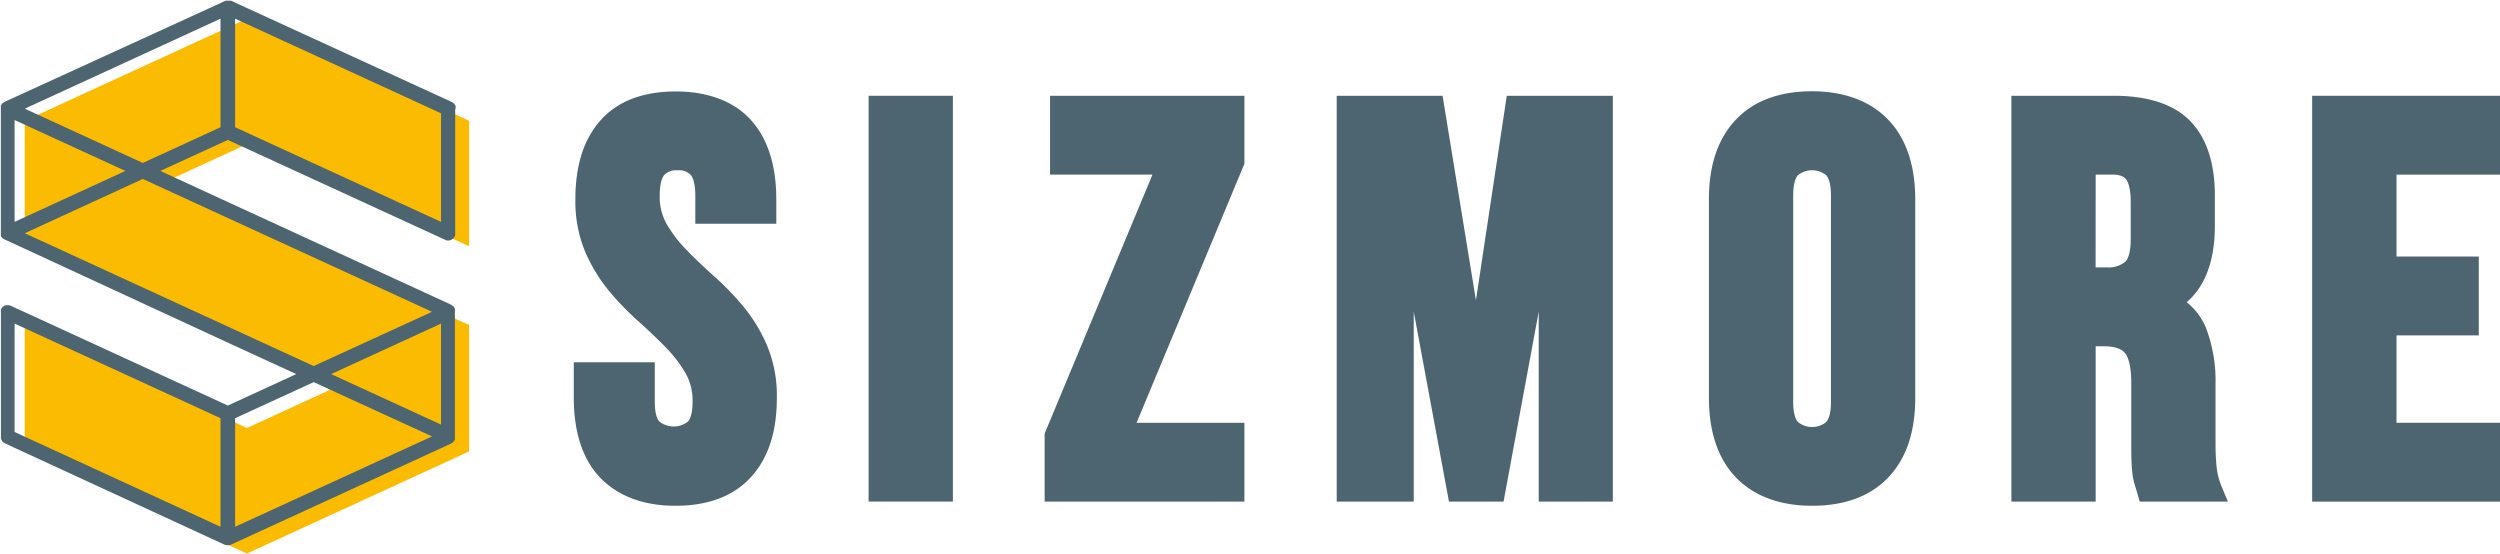
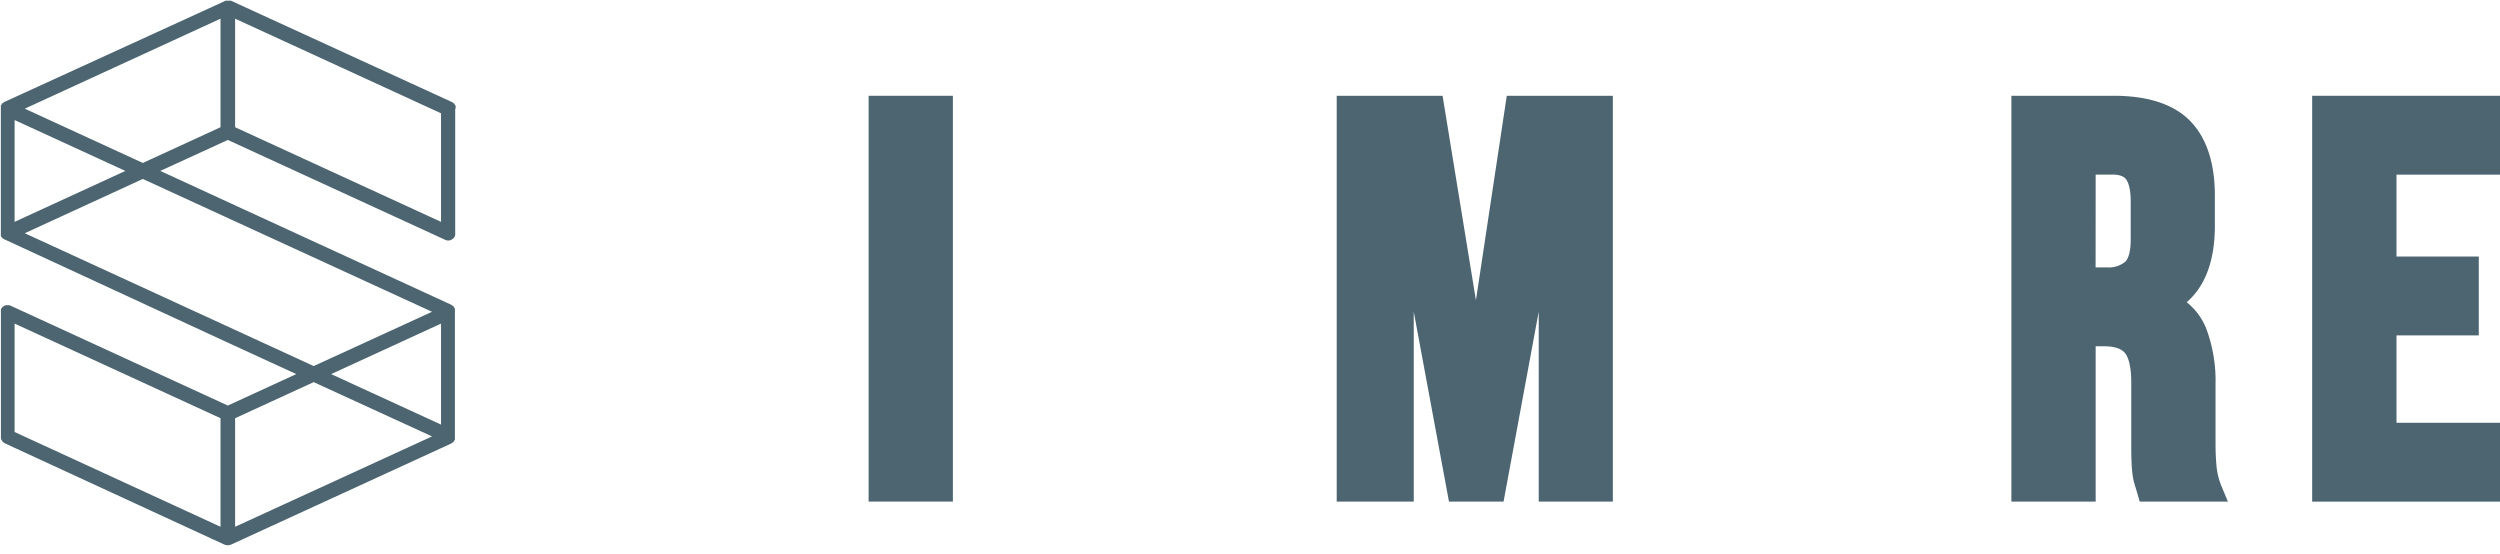
<svg xmlns="http://www.w3.org/2000/svg" viewBox="0 0 410.86 90.97">
  <defs>
    <style>.cls-1{fill:#fbbb00;}.cls-2{fill:#4c6571;}</style>
  </defs>
  <g id="Layer_2" data-name="Layer 2">
    <g id="Layer_1-2" data-name="Layer 1">
-       <polygon class="cls-1" points="77.1 40.48 77.1 19.85 40.58 3.07 4.07 19.85 4.07 40.48 40.58 57.27 54.8 63.81 40.58 70.34 4.07 53.56 4.07 74.19 40.58 90.97 77.1 74.19 77.1 74.05 77.1 53.56 77.1 53.42 40.58 36.64 26.51 30.17 40.58 23.7 77.1 40.48" />
      <path class="cls-2" d="M74.88,17.86a1,1,0,0,0,0-.17,1.17,1.17,0,0,0,0-.27,1.32,1.32,0,0,0-.12-.2,1.07,1.07,0,0,0-.13-.19,1.37,1.37,0,0,0-.23-.17.6.6,0,0,0-.13-.09l0,0h0L37.94.11h0l0,0c-.08,0-.16,0-.23,0l-.19,0h0l-.19,0a1.55,1.55,0,0,0-.23,0l0,0h0L.73,16.75h0l0,0a.6.6,0,0,0-.13.09h0A1.22,1.22,0,0,0,.37,17l0,0a1.07,1.07,0,0,0-.13.19c0,.05-.08.08-.1.14a0,0,0,0,1,0,0s0,0,0,.05a.86.86,0,0,0,0,.23,1.29,1.29,0,0,0,0,.19V38.35a1.29,1.29,0,0,0,0,.19.86.86,0,0,0,0,.23s0,0,0,0h0a.93.93,0,0,0,.2.3l0,0,.07.06a1,1,0,0,0,.24.17l0,0,0,0h0L36.94,56.08l11.75,5.4L37.44,66.65,1.7,50.22h0a.76.76,0,0,0-.26-.06l-.2,0h0a1.42,1.42,0,0,0-.2,0,1,1,0,0,0-.24.05.92.92,0,0,0-.21.13,1.88,1.88,0,0,0-.18.12,1.25,1.25,0,0,0-.16.22,1.21,1.21,0,0,0-.1.14v0a1.55,1.55,0,0,0,0,.23,1,1,0,0,0,0,.23V71.78c0,.06,0,.12,0,.17a1.18,1.18,0,0,0,.06.27,1.32,1.32,0,0,0,.12.2,1.07,1.07,0,0,0,.13.19,1.06,1.06,0,0,0,.23.17.6.6,0,0,0,.13.09l0,0h0L36.94,89.53h0l.08,0a1.11,1.11,0,0,0,.41.08h0a1.15,1.15,0,0,0,.41-.08l.07,0h0L74.15,72.89h0l0,0a.6.6,0,0,0,.13-.09,1.37,1.37,0,0,0,.23-.17,1.07,1.07,0,0,0,.13-.19,1.32,1.32,0,0,0,.12-.2,1.17,1.17,0,0,0,0-.27,1,1,0,0,0,0-.17V51.17a1,1,0,0,0,0-.17,1.28,1.28,0,0,0,0-.27,1.22,1.22,0,0,0-.12-.19.64.64,0,0,0-.13-.19,1,1,0,0,0-.23-.17l-.13-.1h0L37.94,33.43l-11.6-5.34L37.44,23,73.18,39.42h0a1.13,1.13,0,0,0,.48.11h0a1.15,1.15,0,0,0,.41-.08l.11-.05a1.27,1.27,0,0,0,.27-.18l.07-.06a1.3,1.3,0,0,0,.23-.33h0a2.1,2.1,0,0,0,.06-.24,1.85,1.85,0,0,0,0-.23V17.86ZM38.64,3.07,72.48,18.62V36.46L38.64,20.91ZM2.4,19.73l18.2,8.36L2.4,36.46ZM72.48,69.78l-18.06-8.3,18.06-8.3ZM71,71.72,38.64,86.57V68.73L51.55,62.8ZM2.4,53.18,36.24,68.73V86.57L2.4,71ZM36.94,35.6,71,51.24,51.55,60.16,37.94,53.9,4.07,38.33l19.4-8.92ZM4.07,17.86,36.24,3.07V20.91L23.47,26.78Z" />
-       <path class="cls-2" d="M122.2,50.41a45.8,45.8,0,0,0-4.83-5c-1.59-1.42-3.11-2.86-4.51-4.3a21.29,21.29,0,0,1-3.28-4.26,9.05,9.05,0,0,1-1.16-4.68c0-2.36.53-3.18.76-3.42a2.64,2.64,0,0,1,2.16-.76,2.7,2.7,0,0,1,2.17.75c.23.25.76,1.07.76,3.43v4.6h13.31v-4c0-5.56-1.39-9.94-4.13-13s-7-4.74-12.38-4.74-9.57,1.59-12.37,4.74-4.14,7.46-4.14,13a21.53,21.53,0,0,0,1.6,8.58,26.65,26.65,0,0,0,3.88,6.4,44.77,44.77,0,0,0,4.82,5c1.61,1.44,3.13,2.89,4.52,4.3a22,22,0,0,1,3.28,4.26A9.12,9.12,0,0,1,113.82,66c0,2.3-.54,3.08-.78,3.3a3.82,3.82,0,0,1-4.65,0c-.24-.22-.78-1-.78-3.3V59.54H94.3v5.85c0,5.57,1.42,10,4.23,13s7,4.73,12.45,4.73,9.59-1.59,12.45-4.73,4.24-7.47,4.24-13a21.44,21.44,0,0,0-1.6-8.59A26.56,26.56,0,0,0,122.2,50.41Z" />
      <rect class="cls-2" x="142.75" y="15.74" width="13.85" height="66.69" />
-       <polygon class="cls-2" points="172.57 28.7 189.4 28.7 171.68 71.26 171.68 82.44 204.51 82.44 204.51 69.48 186.79 69.48 204.51 26.92 204.51 15.74 172.57 15.74 172.57 28.7" />
-       <path class="cls-2" d="M297.81,15c-5.39,0-9.62,1.58-12.56,4.7s-4.4,7.48-4.4,13.06v32.6c0,5.58,1.48,10,4.4,13.06s7.17,4.7,12.56,4.7,9.61-1.58,12.56-4.7,4.39-7.48,4.39-13.06V32.79c0-5.58-1.48-10-4.39-13.06S303.19,15,297.81,15ZM294.7,32.16c0-2.24.5-3.08.8-3.38a3.72,3.72,0,0,1,4.61,0c.3.3.8,1.14.8,3.38V66c0,2.24-.5,3.07-.8,3.37a3.68,3.68,0,0,1-4.61,0c-.3-.3-.8-1.13-.8-3.37Z" />
      <path class="cls-2" d="M364.28,76.69c-.11-1.08-.17-2.38-.17-3.87V63.15A24.45,24.45,0,0,0,362.58,54a10.44,10.44,0,0,0-3.21-4.33C362.46,47,364,42.76,364,37.09V32.16c0-5.35-1.35-9.46-4-12.22s-6.91-4.2-12.59-4.2H330.56V82.43h13.85V56.91h1.4c1.64,0,2.79.37,3.4,1.09.39.46,1.05,1.7,1.05,4.88v9.85c0,1.29,0,2.35.05,3.21a19.14,19.14,0,0,0,.2,2.32,11.06,11.06,0,0,0,.39,1.64c.11.34.22.7.33,1.09l.42,1.44h14.49L365,79.69A11.31,11.31,0,0,1,364.28,76.69Zm-19.87-48h2.74c1.64,0,2.09.57,2.24.76.29.37.78,1.33.78,3.69v6.18c0,2.5-.57,3.4-.92,3.71a4.23,4.23,0,0,1-3,.91h-1.85Z" />
      <polygon class="cls-2" points="410.86 28.7 410.86 15.74 379.99 15.74 379.99 82.44 410.86 82.44 410.86 69.48 393.85 69.48 393.85 55.12 407.37 55.12 407.37 42.16 393.85 42.16 393.85 28.7 410.86 28.7" />
      <polygon class="cls-2" points="247.63 15.74 242.56 49.35 237.08 15.74 219.68 15.74 219.68 82.44 232.34 82.44 232.34 51.22 238.13 82.44 247.1 82.44 252.88 51.22 252.88 82.44 265.06 82.44 265.06 15.74 247.63 15.74" />
    </g>
  </g>
</svg>